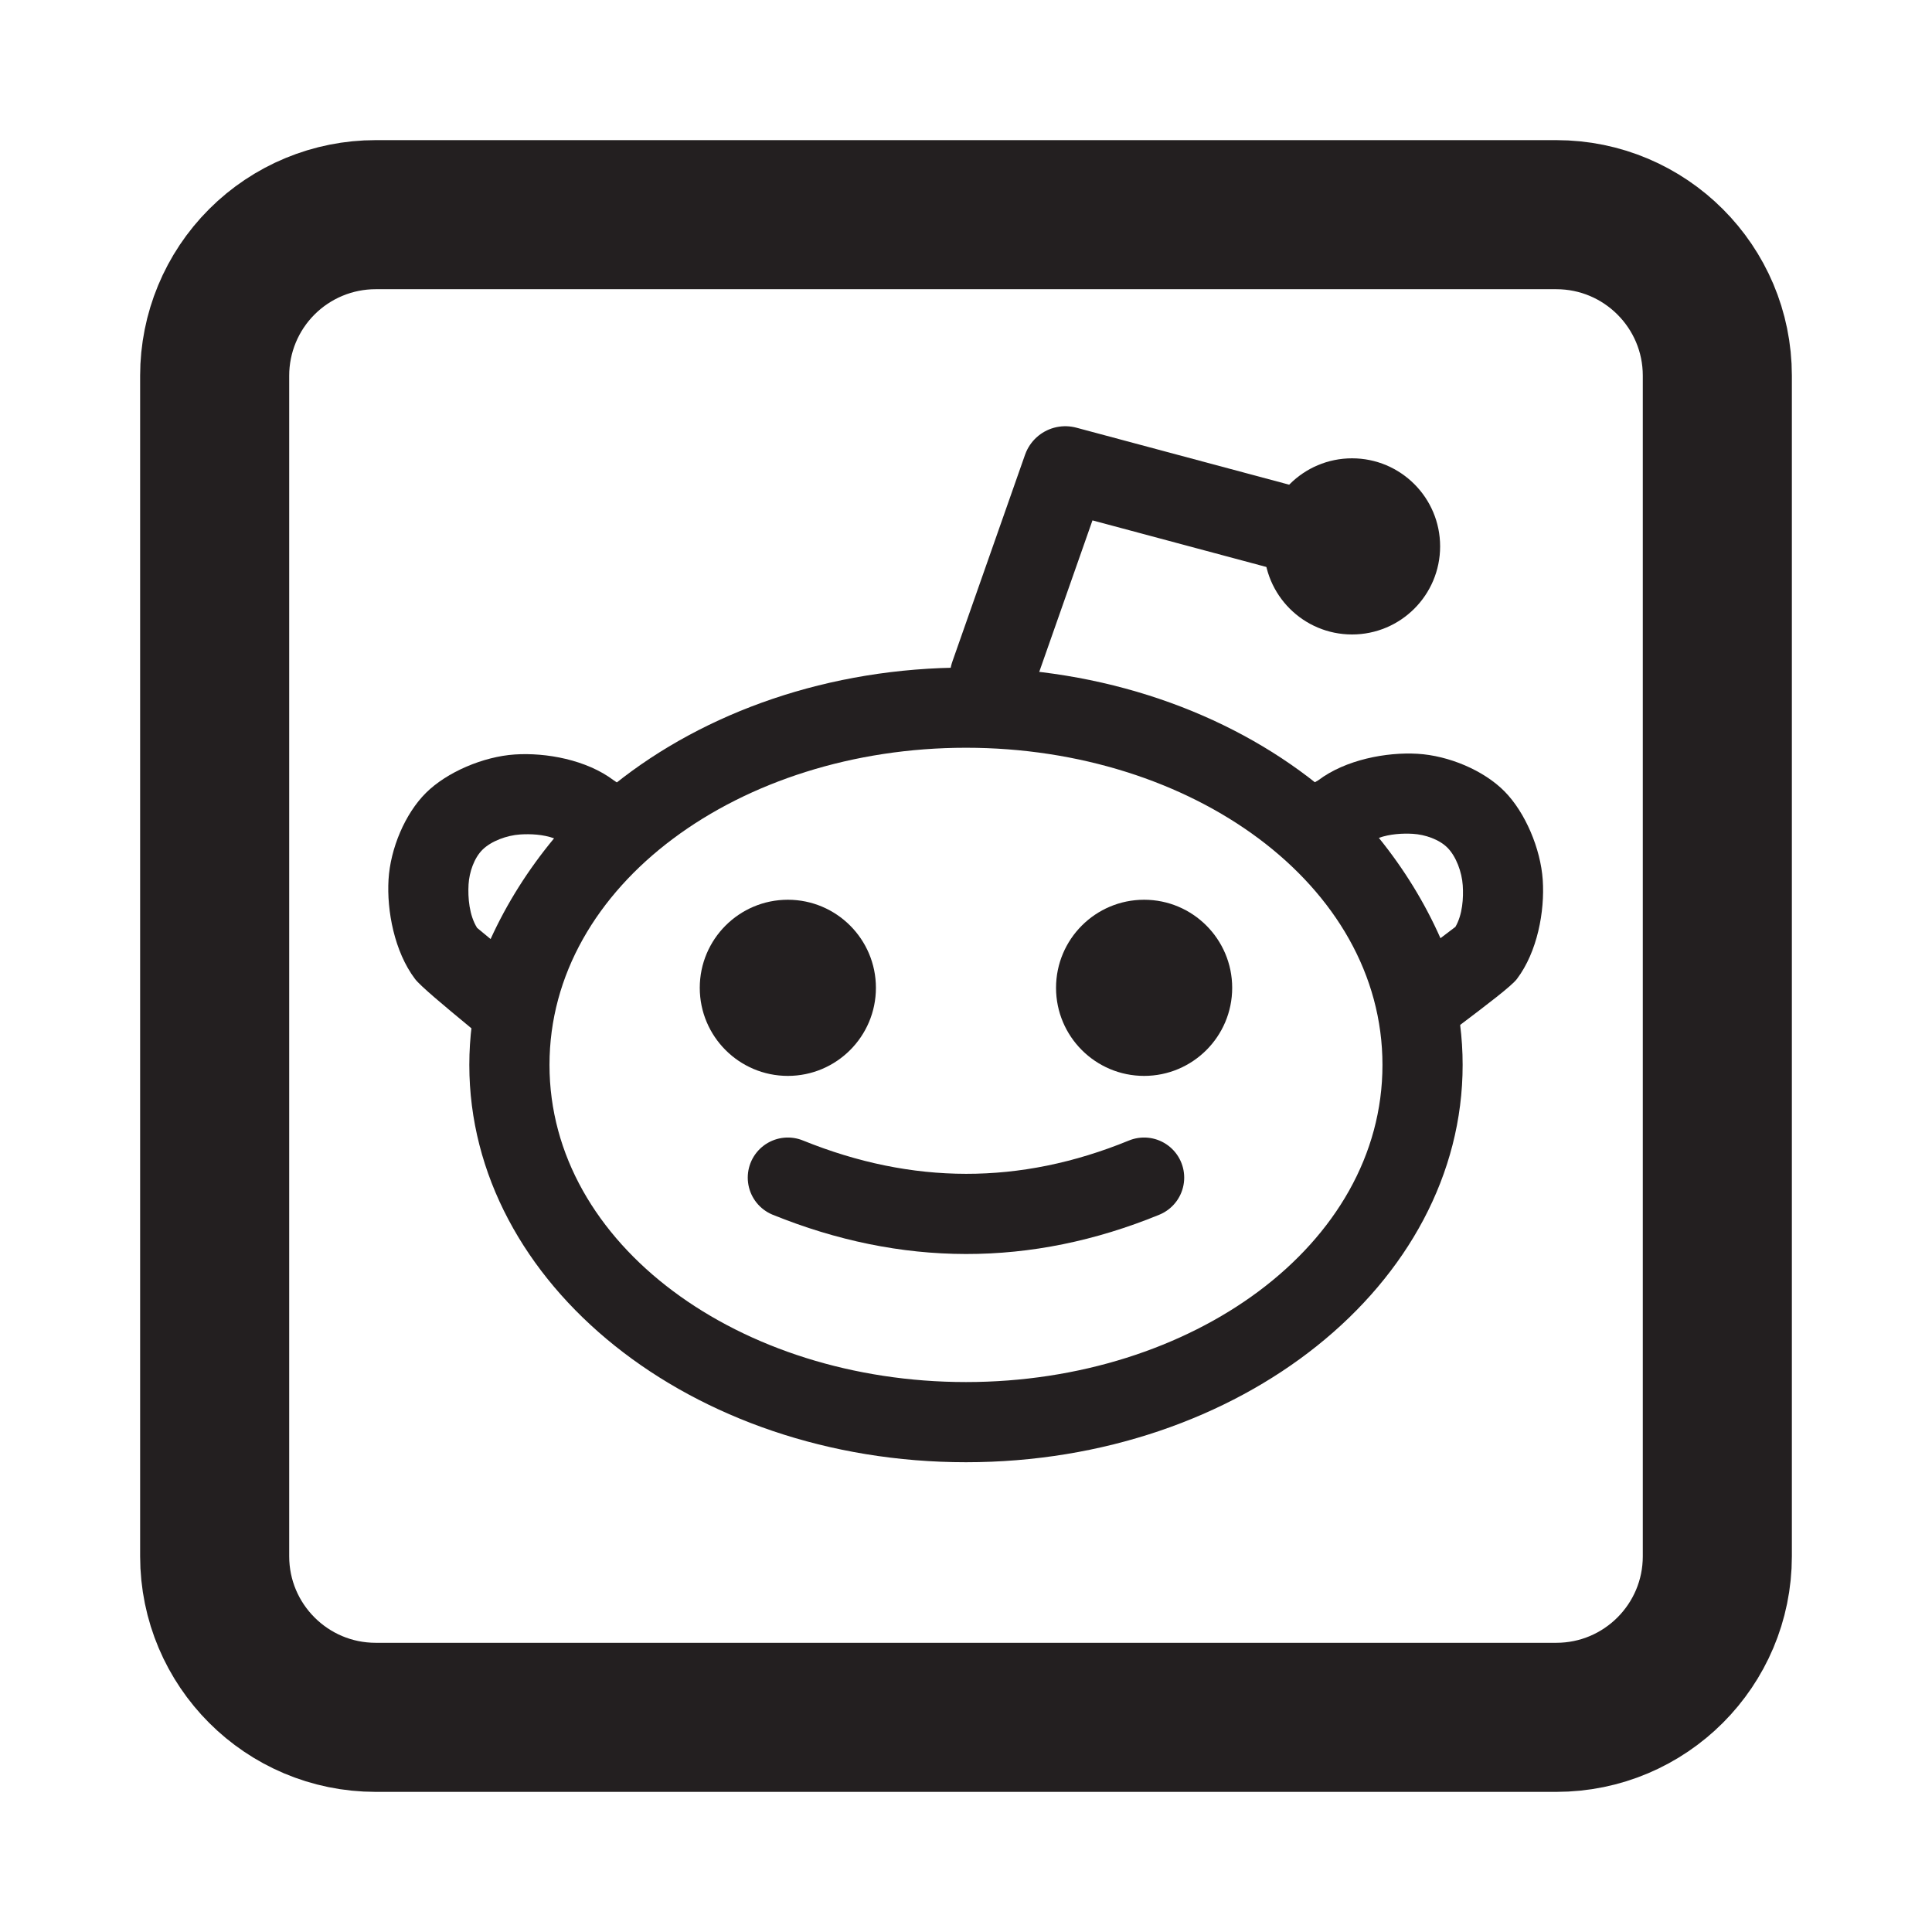
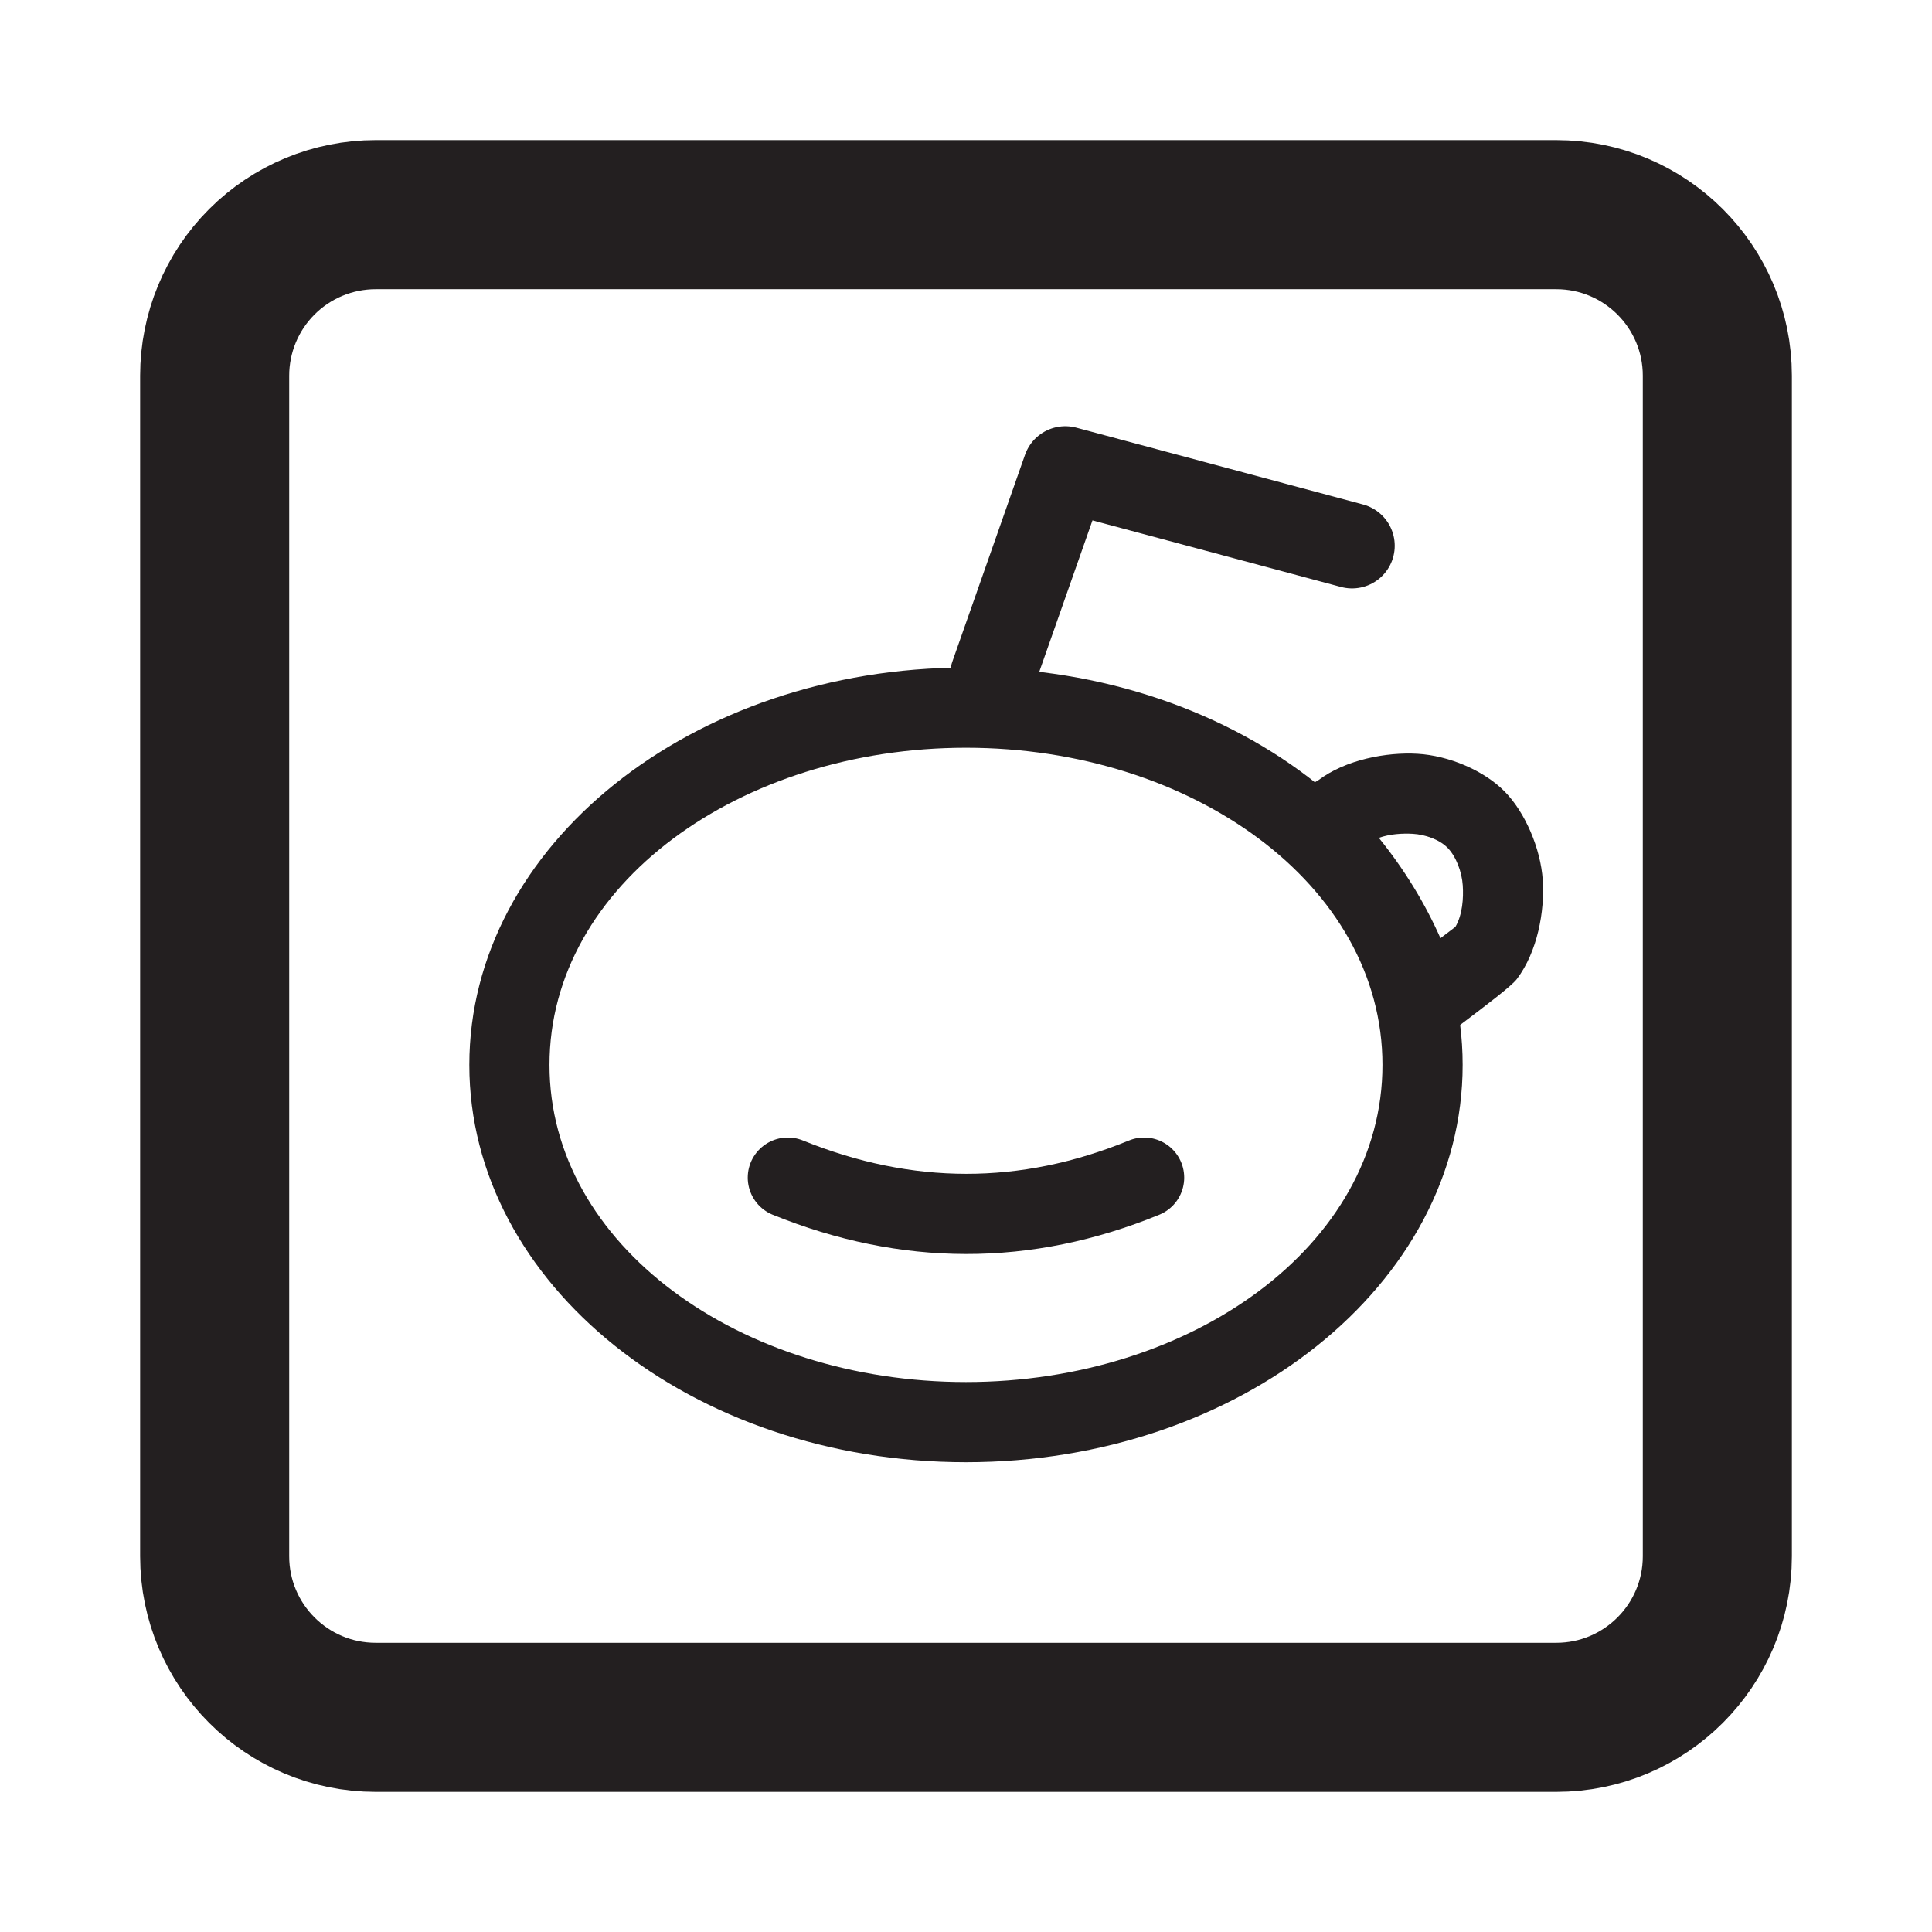
<svg xmlns="http://www.w3.org/2000/svg" width="100%" height="100%" viewBox="0 0 2700 2700" version="1.1" xml:space="preserve" style="fill-rule:evenodd;clip-rule:evenodd;stroke-linecap:round;stroke-linejoin:round;stroke-miterlimit:1.5;">
  <g id="Reddit">
    <path d="M2400,525.094c-0,-124.316 -100.778,-225.094 -225.094,-225.094l-1649.91,0c-59.674,-0 -116.903,23.705 -159.099,65.901c-42.196,42.196 -65.901,99.425 -65.901,159.099l0,1649.91c0,124.316 100.778,225.094 225.094,225.094l1649.81,0c124.316,-0 225.094,-100.778 225.094,-225.094l0,-1649.81Z" style="fill:none;stroke:#231f20;stroke-width:208.33px;" />
    <g id="Layer1">
      <path d="M1349.97,932.949c383.079,0 694.091,248.81 694.091,555.273c-0,306.463 -311.012,555.272 -694.091,555.272c-383.079,-0 -694.09,-248.809 -694.09,-555.272c-0,-306.463 311.011,-555.273 694.09,-555.273Zm0,112.047c315.296,-0 582.044,190.989 582.044,443.226c0,252.236 -266.748,443.226 -582.044,443.226c-315.296,-0 -582.044,-190.99 -582.044,-443.226c0,-252.237 266.748,-443.226 582.044,-443.226Z" style="fill:#231f20;" />
      <path d="M1744.3,1147.12l98.006,-56.669c38.202,-28.866 95.44,-39.576 138.792,-37.018c43.352,2.558 92.168,22.971 121.32,52.365c29.152,29.394 50.672,80.281 53.593,123.996c2.92,43.715 -7.383,100.259 -36.069,138.293c-14.849,19.687 -137.513,104.002 -171.192,138.135c-11.014,-140.118 -87.132,-266.203 -204.45,-359.102Zm289.656,148.189l-20.893,15.846c-21.982,-49.686 -50.941,-96.727 -86.101,-140.225c15.442,-5.494 33.275,-6.487 47.536,-5.645c17.099,1.008 36.868,7.821 48.365,19.414c12.244,12.346 20.124,34.204 21.351,52.565c1.195,17.894 -0.35,41.04 -10.258,58.045Z" style="fill:#231f20;" />
-       <path d="M747.331,1513.22c-33.657,-34.11 -152.459,-125.421 -167.342,-145.118c-28.866,-38.202 -39.576,-95.44 -37.018,-138.792c2.557,-43.352 22.971,-92.168 52.365,-121.32c29.393,-29.153 80.281,-50.673 123.996,-53.593c43.715,-2.921 100.258,7.382 138.293,36.069l94.147,63.674c-117.295,92.862 -193.439,218.942 -204.441,359.08Zm26.978,-341.634c-36.117,43.569 -65.942,90.791 -88.687,140.748l-18.844,-15.591c-11.029,-17.534 -13.054,-42.225 -11.956,-60.834c1.009,-17.098 7.822,-36.867 19.415,-48.365c12.345,-12.244 34.204,-20.124 52.564,-21.35c14.413,-0.963 32.232,-0.148 47.508,5.392Z" style="fill:#231f20;" />
-       <circle cx="1889.51" cy="763.591" r="123.085" style="fill:#231f20;" />
-       <path d="M1101.02,1257.41c67.933,0 123.086,55.153 123.086,123.085c-0,67.933 -55.153,123.086 -123.086,123.086c-67.932,-0 -123.085,-55.153 -123.085,-123.086c-0,-67.932 55.153,-123.085 123.085,-123.085Zm497.894,0c67.933,0 123.086,55.153 123.086,123.085c-0,67.933 -55.153,123.086 -123.086,123.086c-67.932,-0 -123.085,-55.153 -123.085,-123.086c-0,-67.932 55.153,-123.085 123.085,-123.085Z" style="fill:#231f20;" />
      <path d="M1101.02,1645.74c165.965,67.223 331.93,68.044 497.894,-0" style="fill:none;stroke:#231f20;stroke-width:112.05px;stroke-linejoin:miter;" />
      <path d="M1387.21,944.414l101.577,-289.101l400.722,107.353" style="fill:none;stroke:#231f20;stroke-width:119.31px;" />
    </g>
  </g>
</svg>